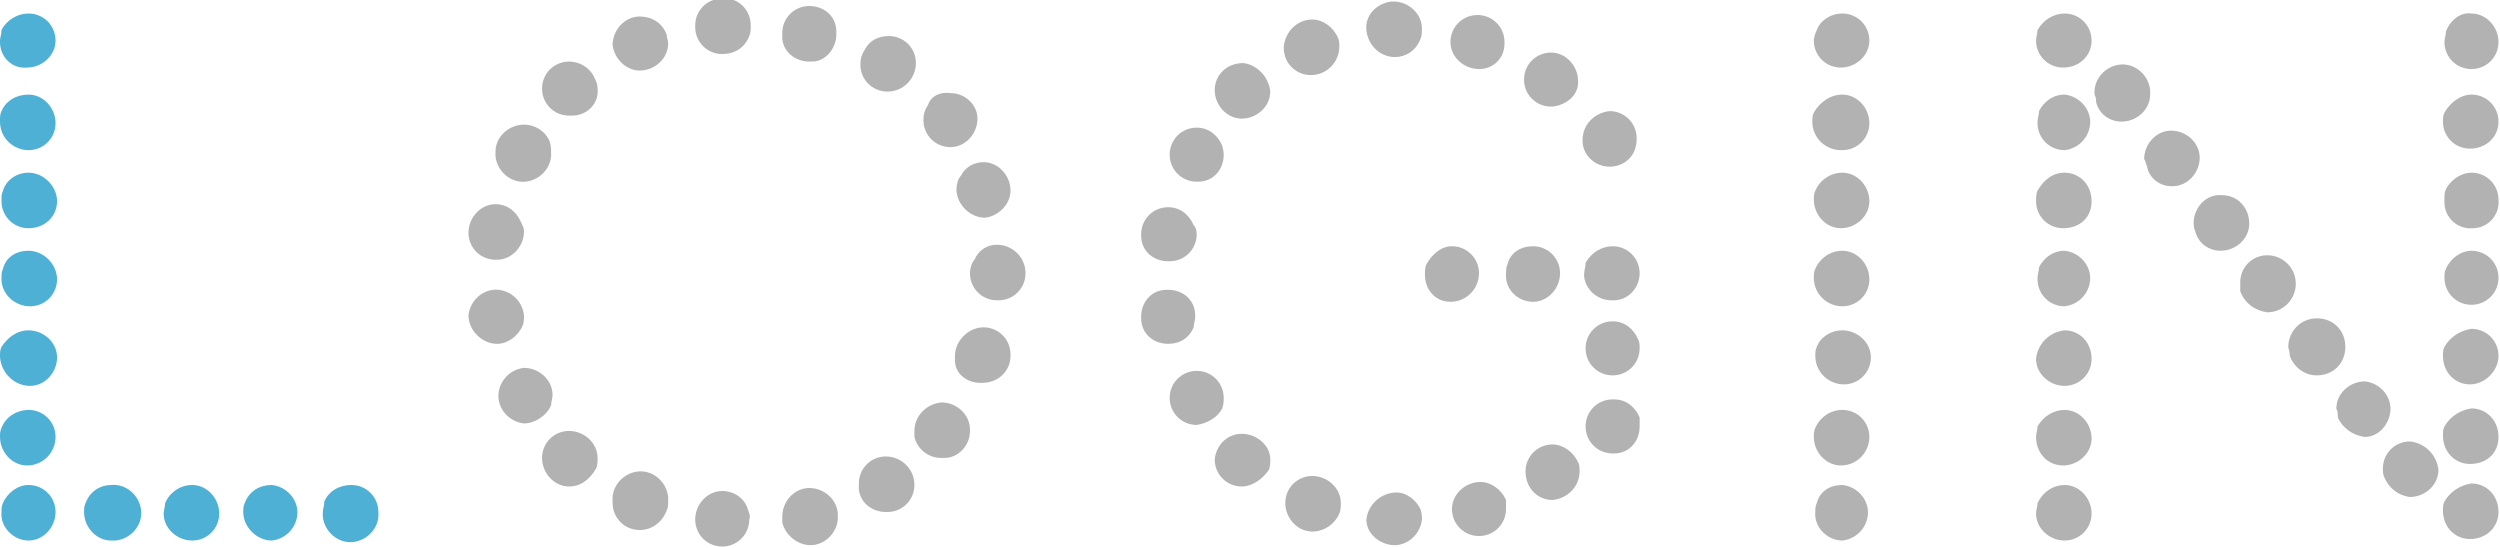
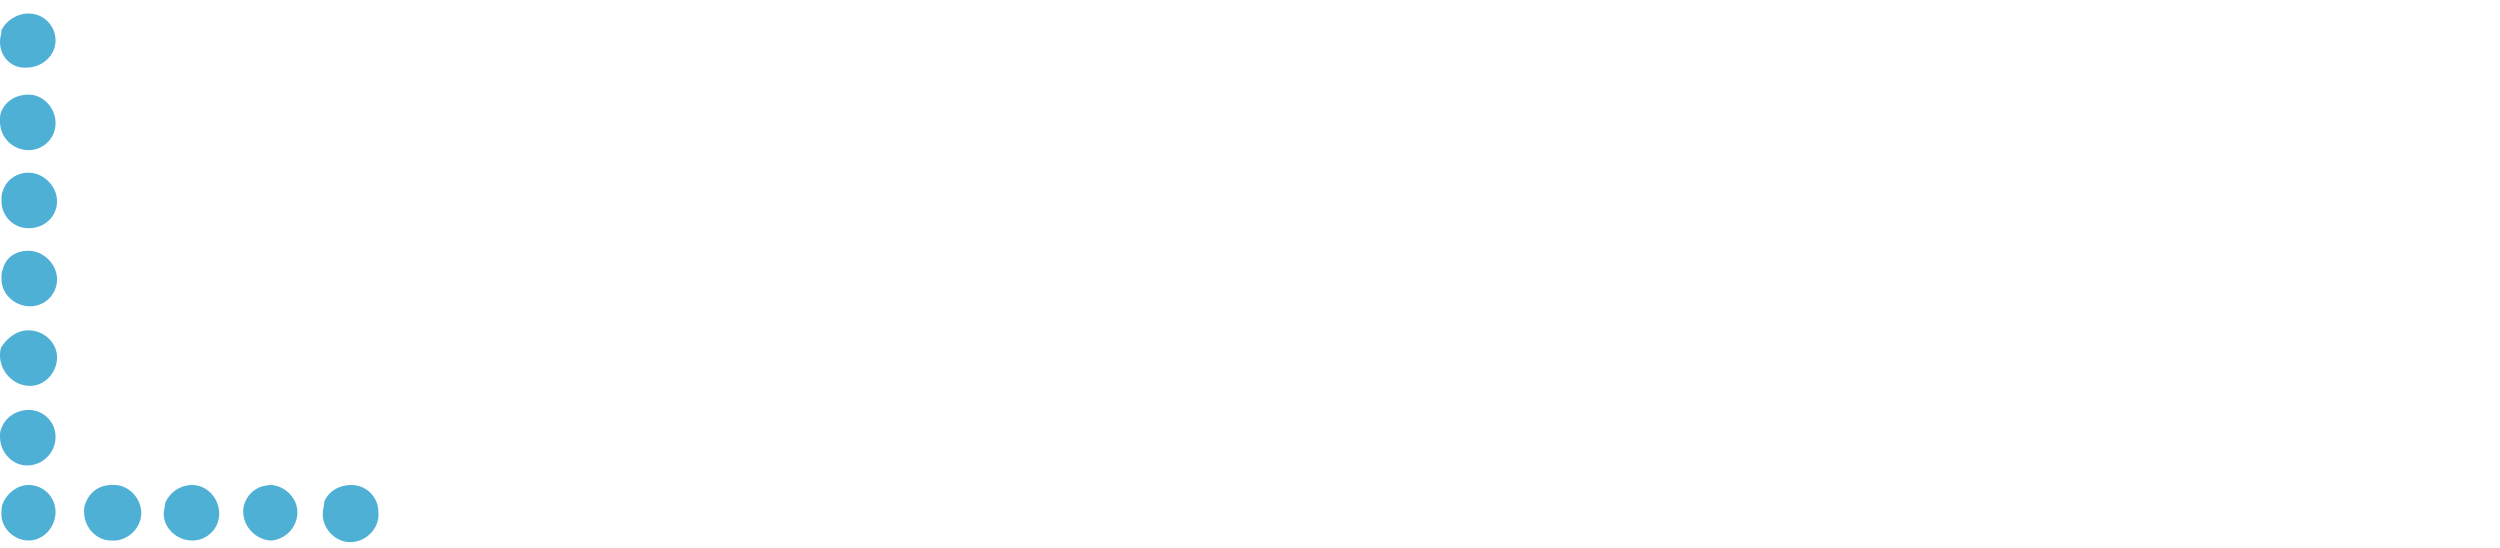
<svg xmlns="http://www.w3.org/2000/svg" version="1.1" id="レイヤー_1" x="0px" y="0px" viewBox="0 0 166.5 36.5" style="enable-background:new 0 0 166.5 36.5;" xml:space="preserve">
  <style type="text/css">
	.st0{fill:#4FB0D6;}
	.st1{fill:#B2B2B2;}
</style>
  <title>login</title>
  <g>
    <g id="design">
      <path class="st0" d="M1.9,0.9c1,0,1.8,0.8,1.8,1.8c0,1-0.9,1.8-1.9,1.8C0.8,4.6,0,3.8,0,2.8c0,0,0,0,0-0.1c0-0.2,0.1-0.4,0.1-0.7    C0.4,1.4,1.1,0.9,1.9,0.9z M1.9,6.3c1,0,1.8,0.9,1.8,1.9c0,1-0.8,1.8-1.8,1.8c0,0,0,0,0,0C0.9,10,0,9.2,0,8.1c0,0,0,0,0-0.1    c0-0.2,0-0.4,0.1-0.6C0.4,6.7,1.1,6.3,1.9,6.3L1.9,6.3z M1.9,11.5c1,0,1.9,0.9,1.9,1.9c0,1-0.8,1.8-1.9,1.8c-1,0-1.8-0.8-1.8-1.8    c0,0,0,0,0-0.1c0-0.2,0-0.4,0.1-0.6C0.4,12,1.1,11.5,1.9,11.5L1.9,11.5z M1.9,16.7c1,0,1.9,0.9,1.9,1.9c0,1-0.8,1.8-1.8,1.8    c-1,0-1.9-0.8-1.9-1.8c0,0,0-0.1,0-0.1c0-0.2,0-0.4,0.1-0.6C0.4,17.1,1.1,16.7,1.9,16.7L1.9,16.7z M1.9,22c1,0,1.9,0.8,1.9,1.8    c0,1-0.8,1.9-1.8,1.9S0.1,24.9,0,23.8c0,0,0,0,0-0.1c0-0.2,0-0.4,0.1-0.6C0.5,22.5,1.1,22,1.9,22L1.9,22z M1.9,27.3    c1,0,1.8,0.8,1.8,1.8c0,0,0,0,0,0c0,1-0.8,1.9-1.9,1.9c-1,0-1.8-0.9-1.8-1.9c0-0.2,0-0.4,0.1-0.6C0.4,27.7,1.2,27.3,1.9,27.3z     M1.9,32.3c1,0,1.8,0.8,1.8,1.8c0,0,0,0,0,0c0,1-0.8,1.9-1.8,1.9c0,0,0,0,0,0c-1,0-1.9-0.9-1.8-1.9c0-0.2,0-0.4,0.1-0.6    C0.5,32.8,1.2,32.3,1.9,32.3L1.9,32.3z M7.4,32.3c1-0.1,1.9,0.7,2,1.7c0.1,1-0.7,1.9-1.7,2c-0.1,0-0.2,0-0.3,0    c-1,0-1.8-0.9-1.8-1.9c0-0.2,0-0.4,0.1-0.6C6,32.7,6.7,32.3,7.4,32.3L7.4,32.3z M12.8,32.3c1,0,1.8,0.9,1.8,1.9    c0,1-0.8,1.8-1.8,1.8c-1,0-1.9-0.8-1.9-1.8c0-0.2,0.1-0.5,0.1-0.7C11.3,32.8,12,32.3,12.8,32.3L12.8,32.3z M18.1,32.3    c1,0.1,1.8,1,1.7,2c-0.1,0.9-0.8,1.6-1.7,1.7c-1,0-1.9-0.9-1.9-1.9c0-0.2,0-0.4,0.1-0.6C16.6,32.7,17.3,32.3,18.1,32.3L18.1,32.3z     M23.4,32.3c1,0,1.8,0.8,1.8,1.8c0,0,0,0,0,0c0.1,1-0.7,1.9-1.7,2c-1,0.1-1.9-0.7-2-1.7c0-0.1,0-0.2,0-0.3c0-0.2,0.1-0.4,0.1-0.7    C21.9,32.7,22.6,32.3,23.4,32.3L23.4,32.3z" />
-       <path class="st1" d="M34.9,15.4c0,1-0.8,1.9-1.8,1.9c0,0,0,0-0.1,0c-1,0-1.8-0.8-1.8-1.8c0-1,0.8-1.9,1.8-1.9c0,0,0,0,0,0    c0.8,0,1.4,0.5,1.7,1.2C34.8,15,34.9,15.2,34.9,15.4z M33.1,22.9c-1,0-1.9-0.9-1.9-1.9c0.1-1,1-1.8,2-1.7c0.9,0.1,1.6,0.8,1.7,1.7    c0,0.2,0,0.5-0.1,0.7C34.5,22.4,33.8,22.9,33.1,22.9z M36.7,10.1c0.1,1-0.7,1.9-1.7,2c-1,0.1-1.9-0.7-2-1.7c0-0.1,0-0.2,0-0.3    c0-1,0.9-1.8,1.9-1.8c0.7,0,1.4,0.4,1.7,1.1C36.7,9.7,36.7,9.9,36.7,10.1z M34.9,28.2c-1-0.1-1.8-1-1.7-2c0.1-0.9,0.8-1.6,1.7-1.7    c1,0,1.9,0.8,1.9,1.8c0,0.2-0.1,0.5-0.1,0.7C36.4,27.7,35.6,28.2,34.9,28.2z M39.8,5.9c0.1,1-0.7,1.8-1.7,1.8c-0.1,0-0.1,0-0.2,0    c-1,0-1.8-0.8-1.8-1.8c0,0,0,0,0,0c0-1,0.8-1.8,1.8-1.8c0.7,0,1.4,0.4,1.7,1.1C39.7,5.4,39.8,5.6,39.8,5.9z M37.9,32.4    c-1,0-1.8-0.9-1.8-1.9c0-1,0.8-1.8,1.8-1.8c1,0,1.9,0.8,1.9,1.8c0,0,0,0,0,0c0,0.2,0,0.5-0.1,0.7C39.3,31.9,38.7,32.4,37.9,32.4z     M44.5,2.9c0,1-0.9,1.8-1.9,1.8c-0.9,0-1.7-0.8-1.8-1.7c0-1,0.8-1.9,1.8-1.9c0.8,0,1.5,0.4,1.8,1.2C44.4,2.5,44.5,2.7,44.5,2.9z     M42.6,35.3c-1,0-1.8-0.8-1.8-1.8c0,0,0,0,0-0.1c-0.1-1,0.7-1.9,1.7-2c1-0.1,1.9,0.7,2,1.7c0,0.1,0,0.2,0,0.3c0,0.2,0,0.4-0.1,0.6    C44.1,34.8,43.4,35.3,42.6,35.3z M48.1,3.6c-1,0-1.8-0.8-1.8-1.8c0,0,0,0,0-0.1c0-1,0.8-1.8,1.8-1.8c0,0,0,0,0,0    c1-0.1,1.9,0.7,1.9,1.8c0,0,0,0,0,0c0,0.2,0,0.5-0.1,0.7C49.6,3.2,48.9,3.6,48.1,3.6z M49.9,34.6c0,1-0.8,1.8-1.8,1.8    c-1,0-1.8-0.8-1.8-1.8c0-1,0.8-1.9,1.8-1.9c0,0,0,0,0,0c0.8,0,1.5,0.5,1.7,1.2C49.9,34.2,50,34.4,49.9,34.6L49.9,34.6z M52.1,2.2    c0-1,0.8-1.8,1.8-1.8c1,0,1.8,0.7,1.8,1.7c0,0.1,0,0.1,0,0.2c0,0.9-0.7,1.8-1.6,1.8c-0.1,0-0.1,0-0.2,0c-0.9,0-1.7-0.6-1.8-1.5    C52.1,2.6,52.1,2.4,52.1,2.2z M52.1,34.4c0-1,0.8-1.9,1.8-1.9c1,0,1.9,0.8,1.9,1.8c0,0.1,0,0.2,0,0.3c-0.1,1-1,1.8-2,1.7    c-0.8-0.1-1.5-0.7-1.7-1.5C52.1,34.7,52.1,34.5,52.1,34.4z M57.2,32.2c0-1,0.8-1.8,1.8-1.8c1,0,1.9,0.8,1.9,1.9c0,0,0,0,0,0    c0,1-0.8,1.8-1.8,1.8c0,0-0.1,0-0.1,0c-0.9,0-1.7-0.6-1.8-1.5C57.2,32.5,57.2,32.3,57.2,32.2z M59.2,2.4c1,0,1.8,0.8,1.8,1.8    c0,1-0.8,1.9-1.9,1.9c-1,0-1.8-0.8-1.8-1.8c0-0.4,0.1-0.7,0.3-1C57.9,2.7,58.5,2.4,59.2,2.4z M60.9,28.7c0-1,0.8-1.8,1.8-1.9    c1,0,1.9,0.8,1.9,1.8c0,0,0,0.1,0,0.1c0,1-0.8,1.8-1.7,1.8c-0.1,0-0.1,0-0.2,0c-0.9,0-1.6-0.6-1.8-1.4    C60.9,28.9,60.9,28.8,60.9,28.7z M63.3,6.2c1,0,1.8,0.8,1.8,1.7c0,0,0,0,0,0c0,1-0.8,1.9-1.8,1.9c-1,0-1.8-0.8-1.8-1.8    c0,0,0,0,0,0c0-0.4,0.1-0.7,0.3-1C62,6.4,62.6,6.1,63.3,6.2z M63.6,23.7c0-1,0.9-1.9,1.9-1.9c1,0,1.8,0.8,1.8,1.8c0,0,0,0,0,0.1    c0,1-0.8,1.8-1.9,1.8c0,0-0.1,0-0.1,0c-0.9,0-1.7-0.6-1.7-1.5C63.6,24,63.6,23.8,63.6,23.7z M65.5,10.8c1,0,1.8,0.9,1.8,1.9    c0,0.9-0.8,1.7-1.7,1.8c-1,0-1.9-0.9-1.9-1.9c0-0.3,0.1-0.7,0.3-0.9C64.3,11.1,64.9,10.8,65.5,10.8z M66.4,16.3    c1,0,1.9,0.8,1.9,1.9c0,1-0.8,1.8-1.8,1.8c0,0,0,0-0.1,0c-1,0-1.8-0.8-1.8-1.8c0,0,0,0,0,0c0-0.3,0.1-0.7,0.3-0.9    C65.2,16.6,65.8,16.3,66.4,16.3z" />
-       <path class="st1" d="M79.7,15.6c0,1-0.8,1.8-1.8,1.8c0,0-0.1,0-0.1,0c-1,0-1.8-0.7-1.8-1.7c0,0,0-0.1,0-0.1c0-1,0.8-1.8,1.8-1.8    c0,0,0,0,0,0c0.8,0,1.4,0.5,1.7,1.2C79.6,15.1,79.7,15.3,79.7,15.6z M77.8,22.9c-1,0-1.8-0.7-1.8-1.7c0,0,0-0.1,0-0.1    c0-1,0.7-1.8,1.7-1.8c0,0,0.1,0,0.1,0c1,0,1.8,0.7,1.8,1.7c0,0,0,0.1,0,0.1c0,0.2-0.1,0.5-0.1,0.7C79.2,22.5,78.6,22.9,77.8,22.9z     M81.5,10.3c0,1-0.7,1.8-1.7,1.8c0,0-0.1,0-0.1,0c-1,0-1.8-0.8-1.8-1.8s0.8-1.8,1.8-1.8c0.8,0,1.4,0.5,1.7,1.2    C81.4,9.8,81.5,10,81.5,10.3z M79.7,28.3c-1,0-1.8-0.8-1.8-1.8c0-1,0.8-1.8,1.8-1.8c1,0,1.8,0.8,1.8,1.8c0,0.2,0,0.4-0.1,0.7    C81.1,27.8,80.4,28.2,79.7,28.3L79.7,28.3z M84.6,6.1c0,1-0.9,1.8-1.9,1.8c-1,0-1.8-0.9-1.8-1.9c0-1,0.8-1.8,1.9-1.8    C83.7,4.3,84.5,5.1,84.6,6.1z M82.7,32.4c-1,0-1.8-0.8-1.8-1.8c0,0,0,0,0,0c0.1-1,0.9-1.8,2-1.7c0.9,0.1,1.7,0.8,1.7,1.7    c0,0.2,0,0.5-0.1,0.7C84.1,31.9,83.4,32.4,82.7,32.4z M89.2,3.1c0,1-0.8,1.9-1.9,1.9c0,0,0,0,0,0c-1,0-1.8-0.8-1.8-1.8    c0,0,0,0,0-0.1c0.1-1,0.9-1.8,1.9-1.8c0.7,0,1.4,0.5,1.7,1.2C89.2,2.7,89.2,2.9,89.2,3.1z M87.4,35.4c-1,0-1.8-0.9-1.8-1.9    c0-1,0.8-1.8,1.8-1.8c1,0,1.9,0.8,1.9,1.8c0,0,0,0,0,0c0,0.2,0,0.5-0.1,0.7C88.9,34.9,88.2,35.4,87.4,35.4z M92.9,3.8    c-1,0-1.8-0.8-1.9-1.8c-0.1-1,0.7-1.8,1.7-1.9c0,0,0.1,0,0.1,0c1,0,1.9,0.8,1.9,1.8c0,0,0,0,0,0c0,0.2,0,0.5-0.1,0.7    C94.3,3.4,93.6,3.8,92.9,3.8z M94.7,34.6c-0.1,1-1,1.8-2,1.7c-0.9-0.1-1.7-0.8-1.7-1.7c0.1-1,1-1.8,2-1.8c0.7,0,1.3,0.5,1.6,1.1    C94.7,34.2,94.7,34.4,94.7,34.6z M96.7,16.4c1,0,1.8,0.8,1.8,1.8c0,0,0,0,0,0c0,1-0.8,1.9-1.9,1.9c0,0,0,0,0,0    c-1,0-1.7-0.8-1.7-1.8c0,0,0,0,0,0c0-0.2,0-0.5,0.1-0.7C95.4,16.9,96,16.4,96.7,16.4L96.7,16.4z M98.5,4.6c-1,0-1.9-0.8-1.9-1.8    c0-1,0.8-1.8,1.8-1.8c1,0,1.8,0.8,1.8,1.8c0,0.2,0,0.4-0.1,0.7C99.9,4.1,99.3,4.6,98.5,4.6z M100.3,33.9c0,1-0.8,1.8-1.8,1.8    c-1,0-1.8-0.8-1.8-1.8c0-1,0.9-1.8,1.9-1.8c0.7,0,1.4,0.5,1.7,1.2C100.3,33.5,100.3,33.7,100.3,33.9z M102.1,16.4    c1,0,1.8,0.8,1.8,1.8c0,0,0,0,0,0c0,1-0.8,1.9-1.8,1.9c0,0,0,0,0,0c-1,0-1.8-0.8-1.8-1.7c0,0,0,0,0-0.1c0-0.2,0-0.5,0.1-0.7    C100.6,16.8,101.3,16.4,102.1,16.4z M103.3,7.1c-1,0-1.8-0.8-1.8-1.8c0,0,0,0,0,0c0-1,0.8-1.8,1.8-1.8c1,0,1.8,0.9,1.8,1.9    c0,0.2,0,0.4-0.1,0.6C104.8,6.6,104,7.1,103.3,7.1z M105.2,31.4c0,1-0.8,1.8-1.8,1.9c-1,0-1.8-0.8-1.8-1.9c0-1,0.8-1.8,1.8-1.8    c0.7,0,1.4,0.5,1.7,1.2C105.2,30.9,105.2,31.2,105.2,31.4z M107.2,11.1c-1,0-1.8-0.8-1.8-1.7c0,0,0,0,0-0.1c0-1,0.8-1.8,1.8-1.9    c1,0,1.8,0.8,1.8,1.8c0,0,0,0,0,0c0,0.2,0,0.4-0.1,0.7C108.7,10.6,108,11.1,107.2,11.1L107.2,11.1z M107.4,16.4    c1,0,1.8,0.8,1.8,1.8c0,0,0,0,0,0c0,1-0.8,1.8-1.7,1.8c-0.1,0-0.1,0-0.2,0c-0.9,0-1.7-0.7-1.8-1.6c0,0,0-0.1,0-0.1    c0-0.3,0.1-0.5,0.1-0.8C106,16.8,106.7,16.4,107.4,16.4L107.4,16.4z M109.2,23.2c0,1-0.8,1.8-1.8,1.8c-1,0-1.8-0.8-1.8-1.8    c0-1,0.8-1.8,1.8-1.8c0.8,0,1.4,0.5,1.7,1.2C109.2,22.8,109.2,23,109.2,23.2L109.2,23.2z M109.2,28.4c0,1-0.7,1.8-1.7,1.8    c0,0-0.1,0-0.1,0c-1,0-1.8-0.8-1.8-1.8c0,0,0,0,0,0c0-1,0.8-1.8,1.8-1.8c0,0,0.1,0,0.1,0c0.8,0,1.4,0.5,1.7,1.2    C109.2,27.9,109.2,28.1,109.2,28.4L109.2,28.4z" />
-       <path class="st1" d="M122.7,0.9c1,0,1.8,0.8,1.8,1.8c0,1-0.9,1.8-1.9,1.8c0,0,0,0,0,0c-1,0-1.8-0.8-1.8-1.8c0,0,0,0,0,0    c0-0.2,0.1-0.5,0.2-0.7C121.2,1.4,121.9,0.9,122.7,0.9z M122.7,6.3c1,0,1.8,0.9,1.8,1.9c0,1-0.8,1.8-1.8,1.8c0,0,0,0-0.1,0    c-1,0-1.9-0.8-1.9-1.9c0,0,0,0,0,0c0-0.2,0-0.4,0.1-0.6C121.2,6.8,121.9,6.3,122.7,6.3L122.7,6.3z M122.7,11.5    c1,0,1.8,0.9,1.8,1.9c0,1-0.9,1.8-1.9,1.8s-1.8-0.9-1.8-1.9c0-0.2,0-0.4,0.1-0.6C121.2,12,121.9,11.5,122.7,11.5L122.7,11.5z     M122.7,16.7c1,0,1.8,0.9,1.8,1.9c0,1-0.8,1.8-1.8,1.8c-1,0-1.9-0.8-1.9-1.9c0,0,0,0,0,0c0-0.2,0-0.4,0.1-0.6    C121.2,17.2,121.9,16.7,122.7,16.7L122.7,16.7z M122.7,22c1,0,1.9,0.8,1.9,1.8c0,0,0,0,0,0c0,1-0.8,1.8-1.8,1.8    c-1,0-1.9-0.8-1.9-1.9c0,0,0,0,0,0c0-0.2,0-0.4,0.1-0.6C121.2,22.5,121.9,22,122.7,22L122.7,22z M122.7,27.3c1,0,1.8,0.8,1.8,1.8    c0,1-0.8,1.9-1.9,1.9c-1,0-1.8-0.9-1.8-1.9c0-0.2,0-0.4,0.1-0.6C121.2,27.8,121.9,27.3,122.7,27.3z M122.7,32.3c1,0.1,1.8,1,1.7,2    c-0.1,0.9-0.8,1.6-1.7,1.7c-1,0-1.9-0.9-1.8-1.9c0-0.2,0-0.4,0.1-0.6C121.2,32.7,121.9,32.3,122.7,32.3L122.7,32.3z" />
-       <path class="st1" d="M137.5,0.9c1,0,1.8,0.8,1.8,1.8c0,0,0,0,0,0c0,1-0.8,1.8-1.9,1.8c0,0,0,0,0,0c-1,0-1.8-0.8-1.8-1.8    c0,0,0,0,0,0c0-0.2,0.1-0.5,0.1-0.7C136.1,1.3,136.8,0.9,137.5,0.9z M137.5,6.3c1,0.1,1.8,1,1.7,2c-0.1,0.9-0.8,1.6-1.7,1.7    c-1,0-1.8-0.8-1.8-1.8c0,0,0,0,0-0.1c0-0.2,0.1-0.5,0.1-0.7C136.1,6.8,136.7,6.3,137.5,6.3L137.5,6.3z M137.5,11.5    c1,0,1.8,0.8,1.8,1.9s-0.8,1.8-1.9,1.8c-1,0-1.8-0.8-1.8-1.8c0,0,0,0,0,0c0-0.2,0-0.5,0.1-0.7C136.1,12,136.7,11.5,137.5,11.5    L137.5,11.5z M137.5,16.7c1,0.1,1.8,1,1.7,2c-0.1,0.9-0.8,1.6-1.7,1.7c-1,0-1.8-0.8-1.8-1.8c0,0,0,0,0-0.1c0-0.2,0.1-0.5,0.1-0.7    C136.1,17.2,136.7,16.7,137.5,16.7L137.5,16.7z M137.5,22c1,0,1.8,0.8,1.8,1.9c0,0,0,0,0,0c0,1-0.8,1.8-1.8,1.8    c-1,0-1.9-0.8-1.9-1.8c0,0,0,0,0,0C135.7,22.9,136.5,22.1,137.5,22L137.5,22z M137.5,27.3c1,0,1.8,0.9,1.8,1.9    c0,1-0.9,1.8-1.9,1.8c-1,0-1.8-0.8-1.8-1.9c0-0.2,0.1-0.5,0.1-0.7C136.1,27.7,136.8,27.3,137.5,27.3z M137.5,32.3    c1,0,1.8,0.9,1.8,1.9c0,1-0.8,1.8-1.8,1.8c0,0,0,0,0,0c-1,0-1.9-0.8-1.9-1.8c0,0,0,0,0,0c0-0.2,0.1-0.5,0.1-0.7    C136.1,32.7,136.8,32.3,137.5,32.3L137.5,32.3z M139.5,6.3c-0.1-1,0.7-1.9,1.7-2s1.9,0.7,2,1.7c0,0.1,0,0.2,0,0.3    c0,1-0.9,1.8-1.9,1.8c-0.8,0-1.5-0.5-1.7-1.3C139.6,6.7,139.6,6.5,139.5,6.3L139.5,6.3z M142.8,10.6c0-1,0.8-1.9,1.8-1.9    s1.9,0.8,1.9,1.8c0,1-0.8,1.9-1.8,1.9c0,0,0,0-0.1,0c-0.8,0-1.5-0.6-1.6-1.3C142.9,10.9,142.9,10.7,142.8,10.6L142.8,10.6z     M146.1,14.7c0.1-1,0.9-1.8,1.9-1.7c1,0,1.8,0.8,1.8,1.9c0,1-0.9,1.8-1.9,1.8c-0.8,0-1.5-0.5-1.7-1.3    C146.1,15.2,146.1,15,146.1,14.7L146.1,14.7z M149.2,18.8c0-1,0.8-1.8,1.8-1.8c1,0,1.9,0.8,1.9,1.9c0,1-0.8,1.9-1.9,1.9    c-0.8-0.1-1.5-0.6-1.8-1.4C149.2,19.2,149.2,19,149.2,18.8L149.2,18.8z M152.4,23.1c0-1,0.8-1.9,1.9-1.9s1.9,0.8,1.9,1.9    s-0.8,1.9-1.9,1.9c0,0,0,0,0,0c-0.8,0-1.5-0.5-1.8-1.3C152.5,23.4,152.4,23.2,152.4,23.1L152.4,23.1z M155.6,27.2    c0-1,0.9-1.8,1.9-1.8c1,0.1,1.8,1,1.7,2c-0.1,0.9-0.8,1.7-1.7,1.7c-0.8-0.1-1.5-0.6-1.8-1.3C155.7,27.6,155.7,27.4,155.6,27.2    L155.6,27.2z M158.7,31.2c0-1,0.8-1.8,1.8-1.8c1,0.1,1.8,0.9,1.9,1.9c0,1-0.9,1.8-1.9,1.8c-0.8-0.1-1.4-0.6-1.7-1.3    C158.7,31.6,158.7,31.4,158.7,31.2L158.7,31.2z M164.6,0.9c1,0,1.8,0.9,1.8,1.9c0,1-0.8,1.8-1.8,1.8c0,0,0,0,0,0    c-1,0-1.8-0.8-1.8-1.8c0-0.2,0.1-0.5,0.1-0.7C163.2,1.3,163.9,0.8,164.6,0.9z M164.6,6.3c1,0,1.8,0.8,1.8,1.8c0,1-0.8,1.8-1.9,1.8    c-1,0-1.8-0.8-1.8-1.8c0-0.2,0-0.4,0.1-0.6C163.2,6.8,163.9,6.3,164.6,6.3z M164.6,11.5c1,0,1.8,0.8,1.8,1.8    c0.1,1-0.7,1.9-1.7,1.9c-1,0.1-1.9-0.7-1.9-1.7c0-0.1,0-0.2,0-0.3c0-0.2,0-0.4,0.1-0.6C163.2,12,163.9,11.5,164.6,11.5z     M164.6,16.7c1,0,1.8,0.8,1.8,1.8c0,1-0.8,1.8-1.8,1.8c-1,0-1.8-0.8-1.8-1.8c0-0.2,0-0.4,0.1-0.6    C163.2,17.2,163.9,16.7,164.6,16.7z M164.6,21.9c1,0,1.8,0.8,1.8,1.8c0,1-0.9,1.9-1.9,1.9c-1,0-1.8-0.8-1.8-1.9    c0-0.2,0-0.4,0.1-0.6C163.2,22.4,163.9,22,164.6,21.9z M164.6,27.2c1,0,1.8,0.8,1.8,1.9s-0.8,1.8-1.9,1.8c-1,0-1.8-0.8-1.8-1.9    c0,0,0,0,0,0c0-0.2,0-0.4,0.1-0.6C163.2,27.7,163.9,27.3,164.6,27.2z M164.6,32.2c1,0,1.8,0.8,1.8,1.9c0,1-0.8,1.8-1.9,1.8    c-1,0-1.8-0.8-1.8-1.9c0,0,0,0,0,0c0-0.2,0-0.4,0.1-0.6C163.2,32.7,163.9,32.3,164.6,32.2L164.6,32.2z" />
    </g>
  </g>
</svg>